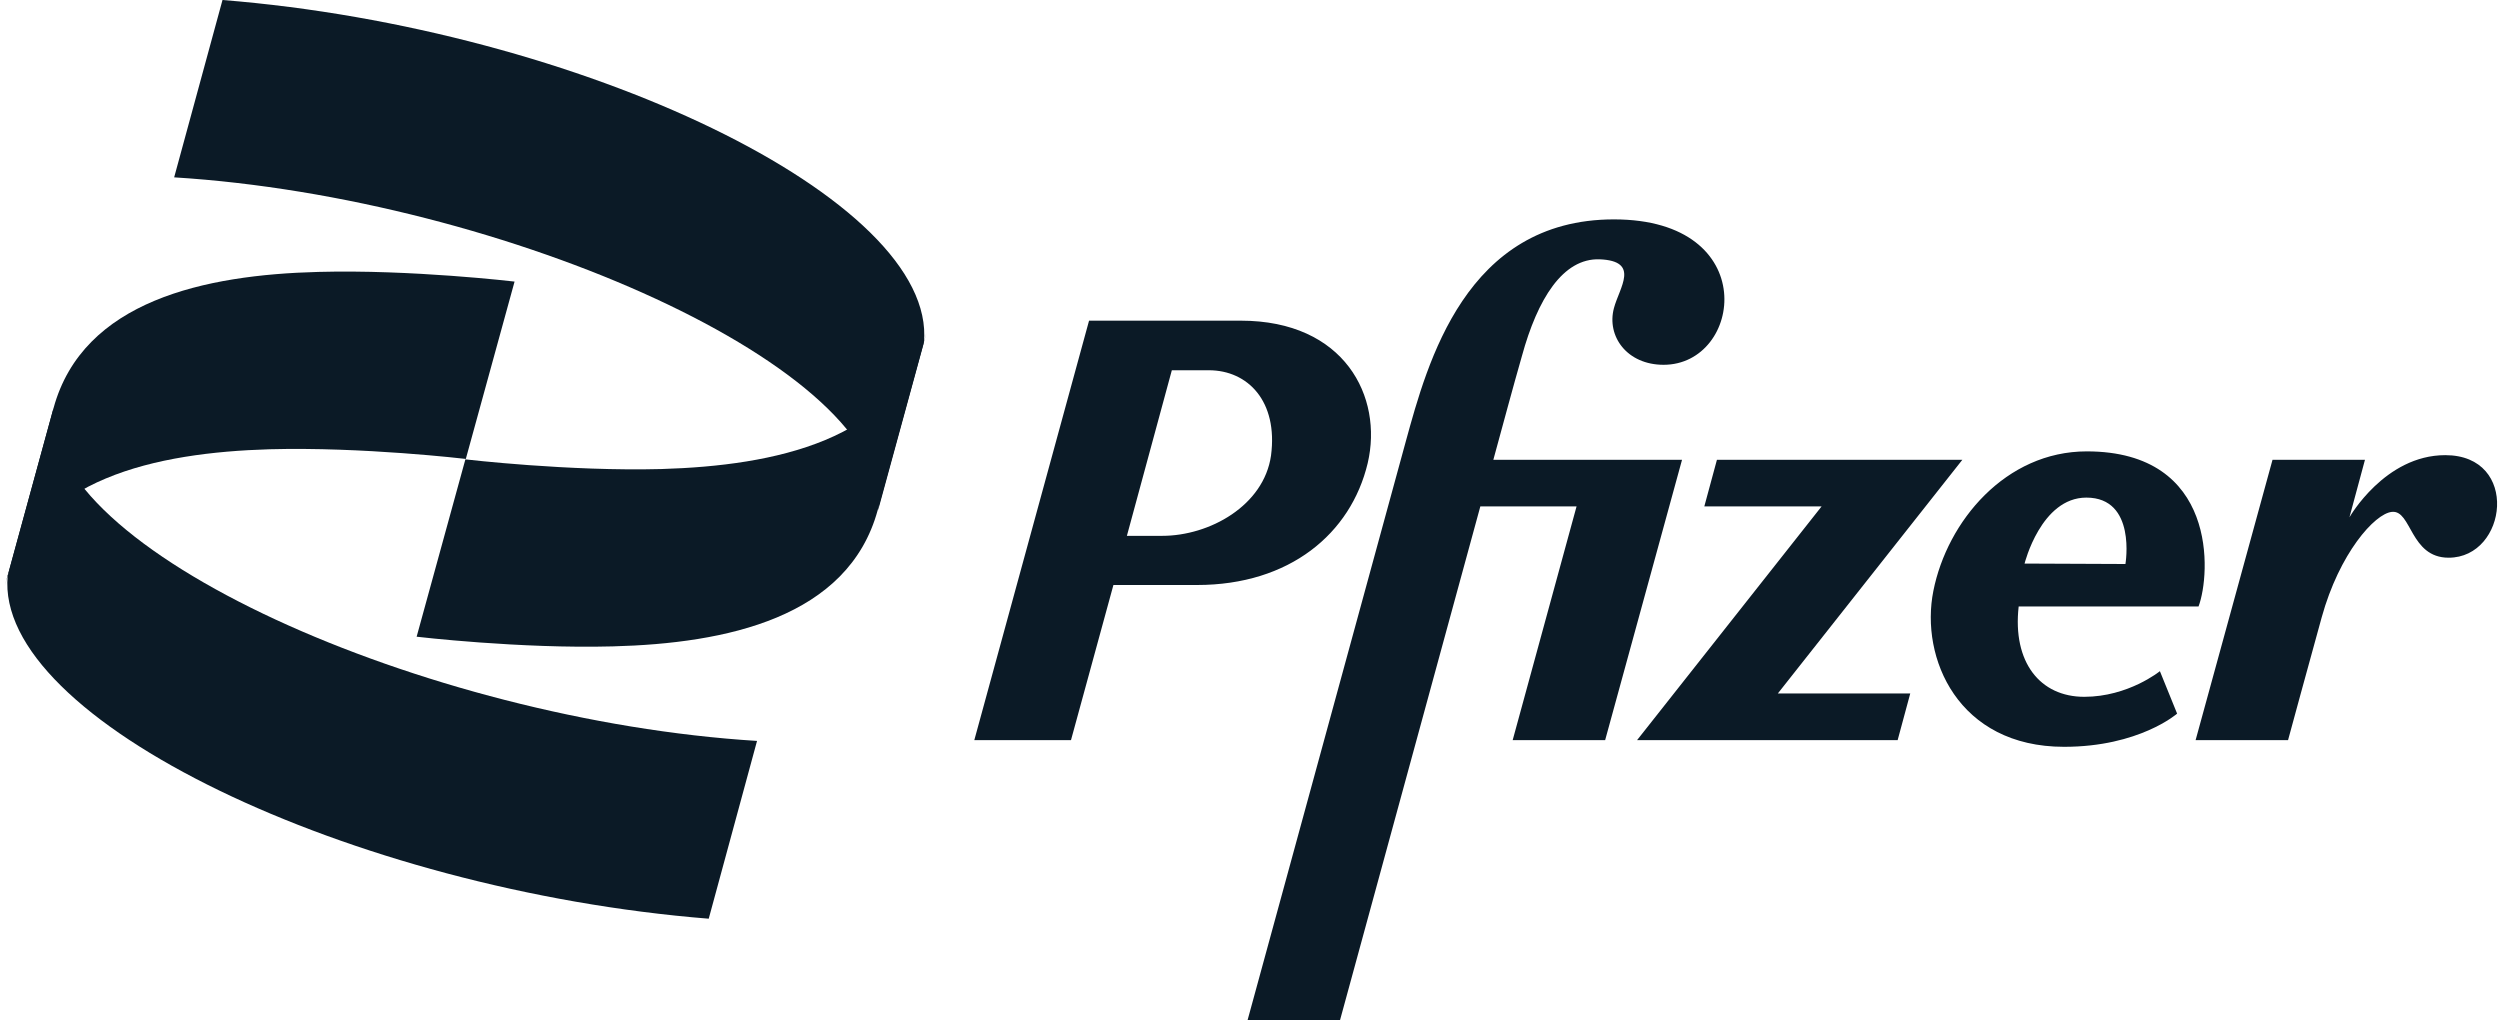
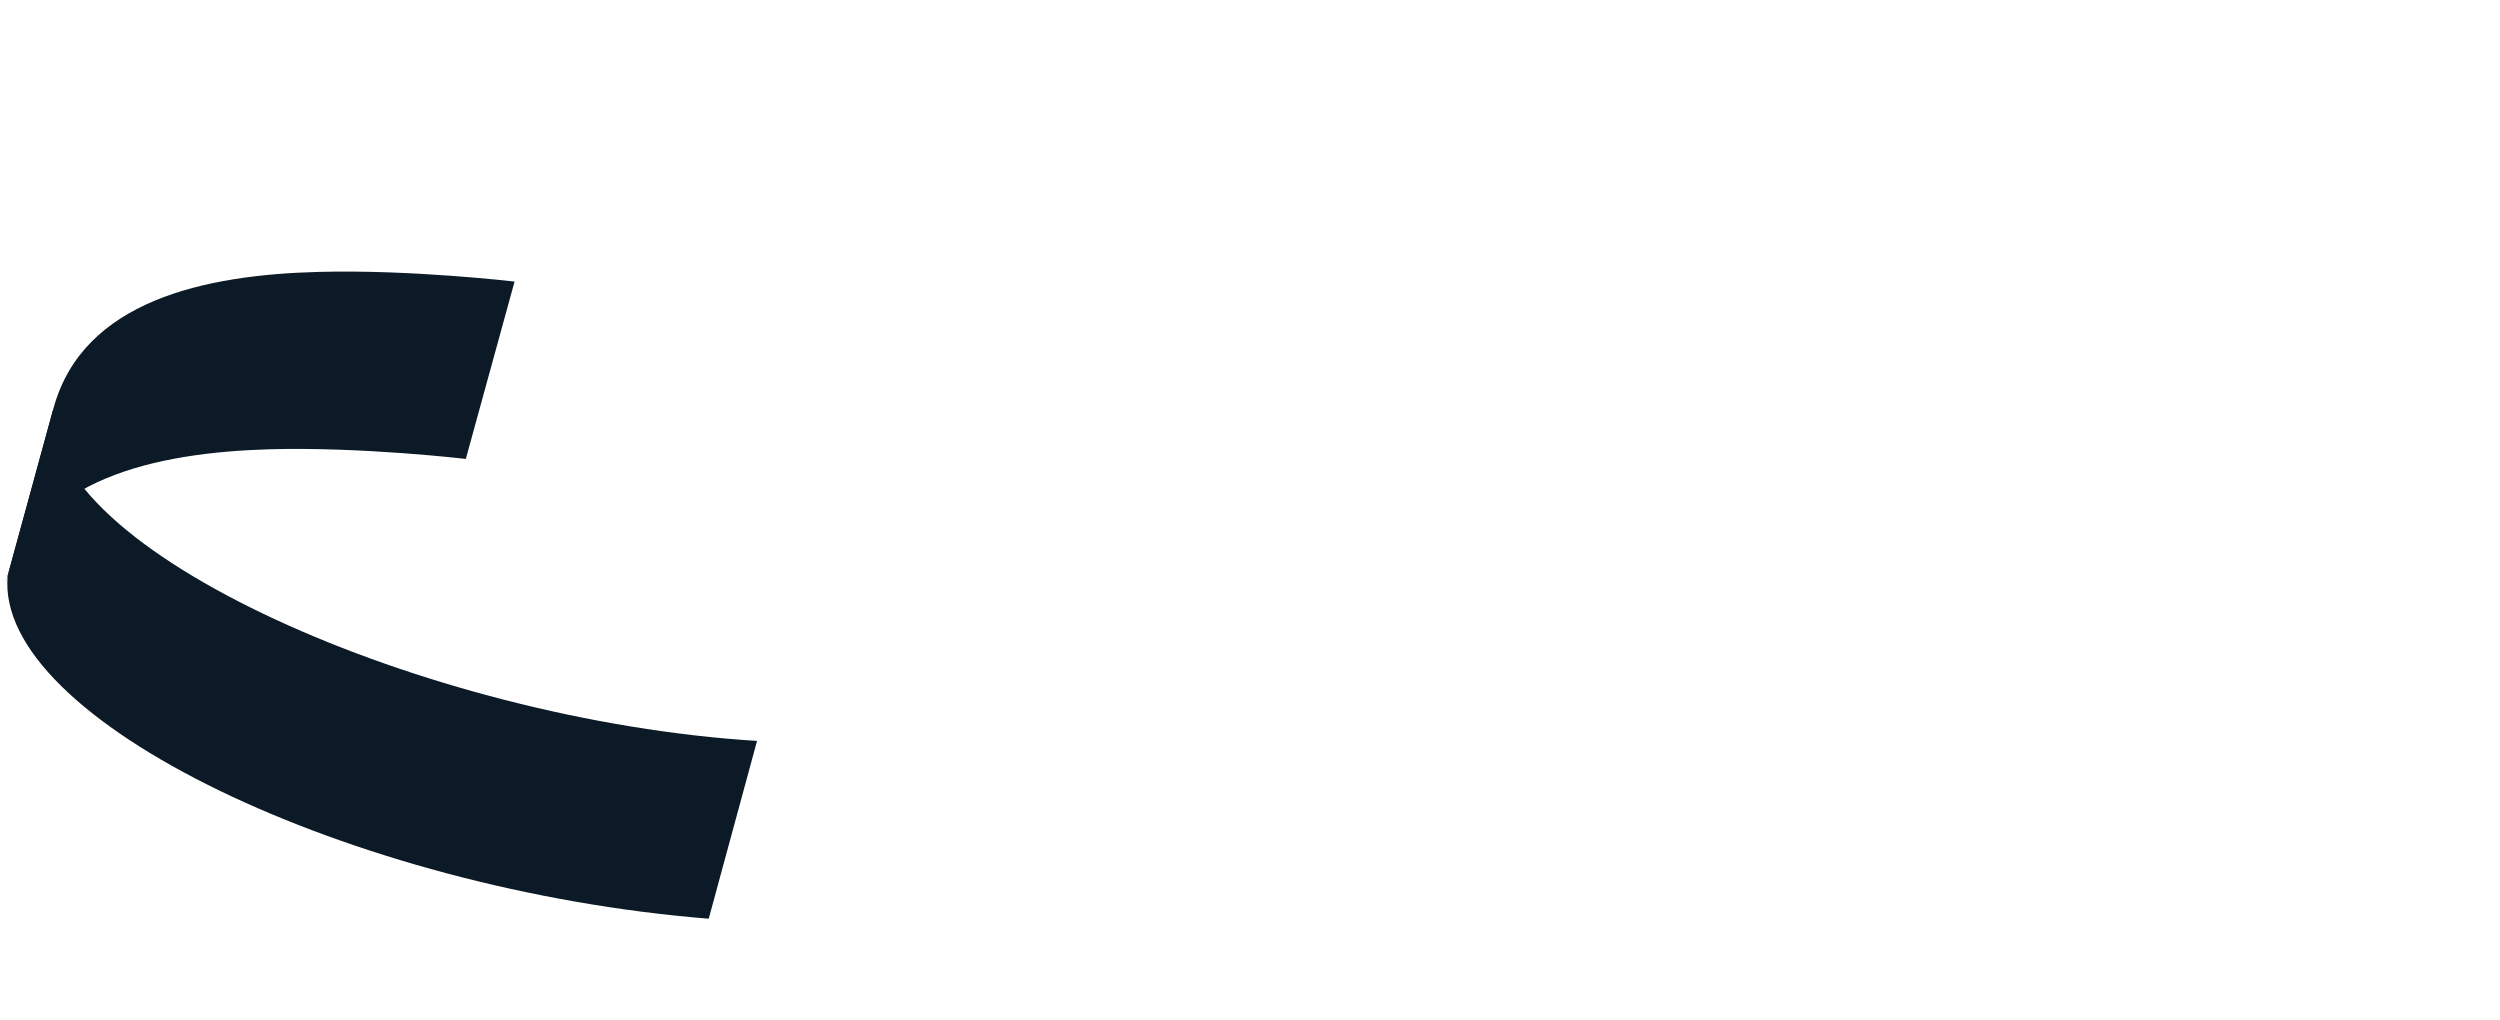
<svg xmlns="http://www.w3.org/2000/svg" width="98" height="40" viewBox="0 0 98 40" fill="none">
  <path d="M2.099 15.997C3.252 11.779 8.046 10.774 12.477 10.659C16.118 10.56 20.171 11.038 20.171 11.038L18.26 17.99C18.26 17.99 14.207 17.512 10.566 17.611C6.135 17.743 1.341 18.748 0.188 22.965L2.099 15.997Z" fill="#0B1A26" />
-   <path d="M63.267 8.6C57.452 8.6 55.953 14.234 55.113 17.282L48.902 40H52.526L58.029 19.852H61.801L59.297 29.012H62.922L65.936 18.023H58.539C58.918 16.639 59.314 15.156 59.66 13.954C60.269 11.73 61.258 10.115 62.707 10.165C64.305 10.231 63.482 11.268 63.267 12.076C62.971 13.18 63.778 14.3 65.212 14.3C68.309 14.3 69.083 8.6 63.267 8.6ZM42.691 12.57L38.193 29.012H41.983L43.646 22.932H46.925C50.549 22.932 52.955 20.922 53.614 18.155C54.223 15.552 52.707 12.57 48.638 12.57C46.645 12.57 44.668 12.57 42.691 12.57ZM45.936 14.514H47.386C48.918 14.514 50.104 15.733 49.824 17.858C49.544 19.819 47.419 21.005 45.557 21.005H44.174L45.936 14.514ZM81.801 17.694C78.622 17.694 76.332 20.428 75.788 23.163C75.261 25.799 76.76 29.275 80.912 29.275C83.861 29.275 85.343 27.974 85.343 27.974L84.668 26.31C84.668 26.31 83.432 27.315 81.702 27.315C79.973 27.315 78.885 25.964 79.132 23.773H86.183C86.661 22.504 86.941 17.694 81.801 17.694ZM95.854 17.842C93.482 17.842 92.098 20.28 92.098 20.28L92.707 18.023H89.083L86.068 29.012H89.692C89.692 29.012 90.566 25.799 91.01 24.201C91.702 21.697 93.086 20.132 93.762 20.066C94.536 19.983 94.47 21.862 95.986 21.862C98.292 21.862 98.786 17.842 95.854 17.842ZM67.304 18.023L66.809 19.852H71.406L64.174 29.012H74.388L74.882 27.183H69.692L76.925 18.023H67.304ZM81.785 19.506C83.762 19.506 83.317 22.109 83.317 22.109L79.363 22.092C79.363 22.092 80.005 19.506 81.785 19.506Z" fill="#0B1A26" />
  <path d="M29.676 29.044C16.662 28.237 1.554 21.515 2.098 15.997L0.302 22.57C-0.241 28.204 13.778 34.893 27.782 36.013L29.676 29.044Z" fill="#0B1A26" />
-   <path d="M34.405 20C33.252 24.218 28.457 25.223 24.026 25.338C20.385 25.437 16.332 24.959 16.332 24.959L18.243 18.007C18.243 18.007 22.296 18.484 25.937 18.386C30.352 18.254 35.163 17.265 36.316 13.048L34.405 20Z" fill="#0B1A26" />
-   <path d="M6.827 6.952C19.826 7.759 34.949 14.481 34.422 20L36.218 13.427C36.745 7.809 22.725 1.12 8.722 0L6.827 6.952Z" fill="#0B1A26" />
</svg>